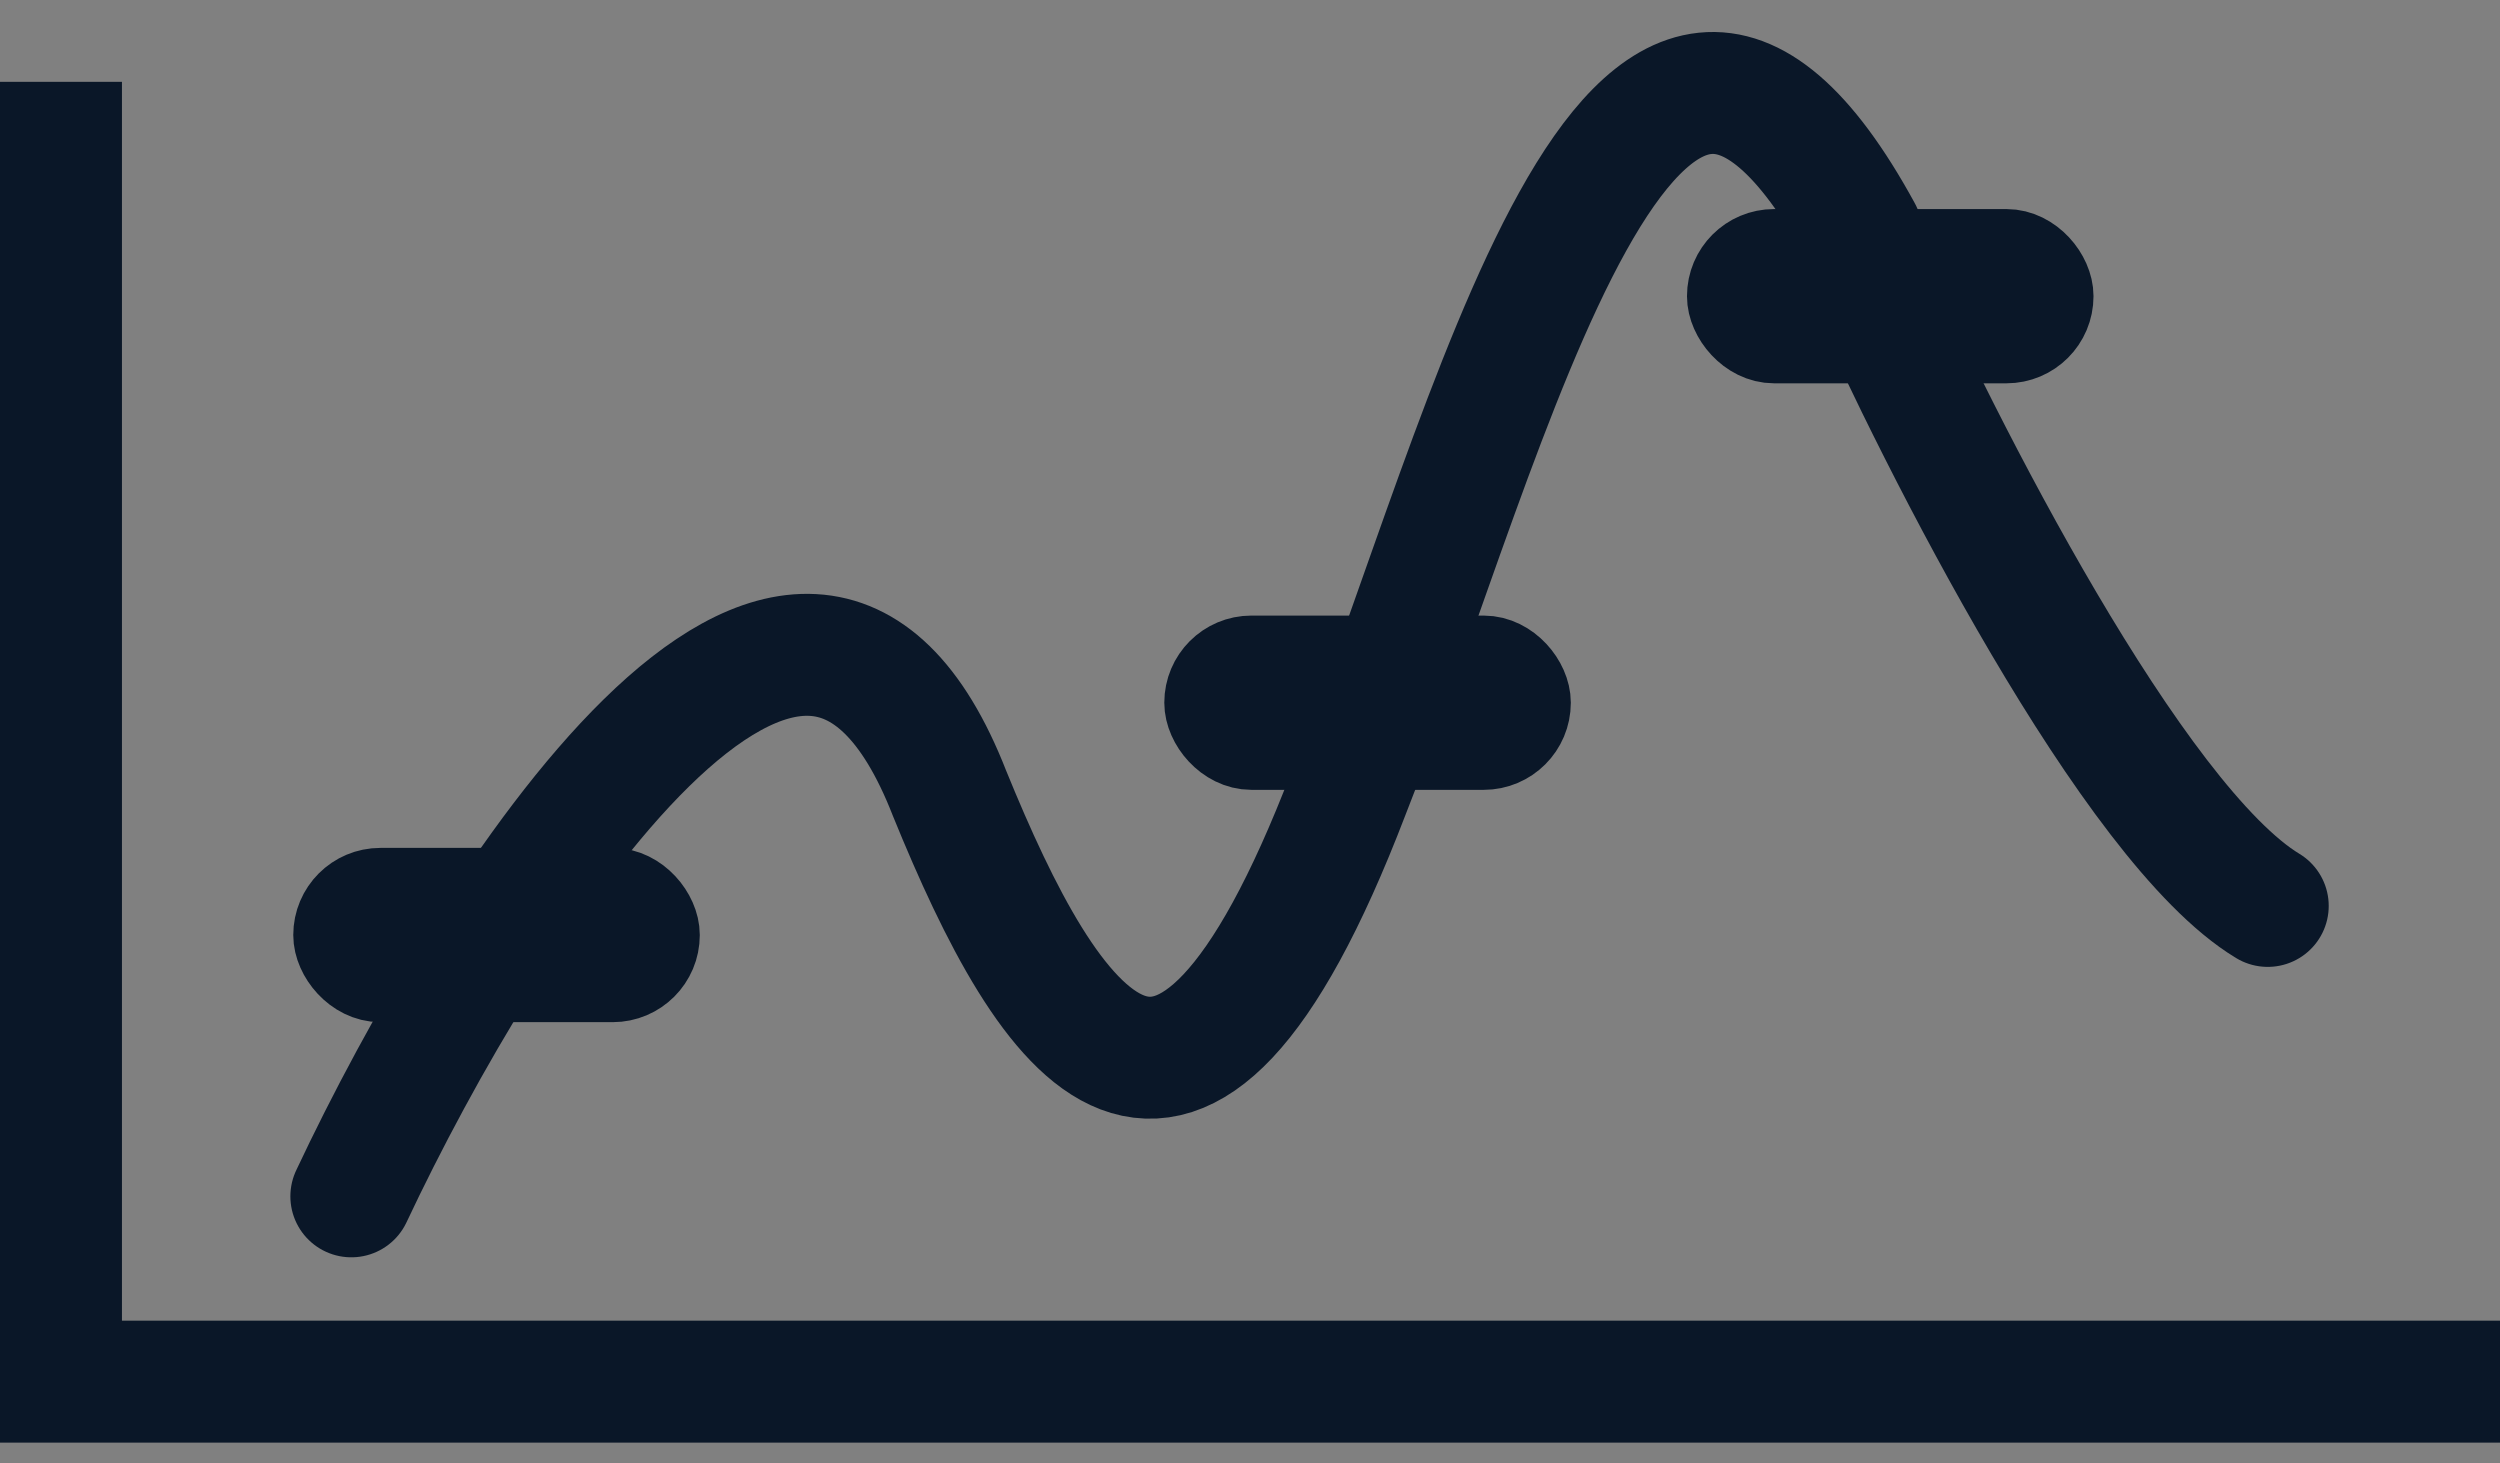
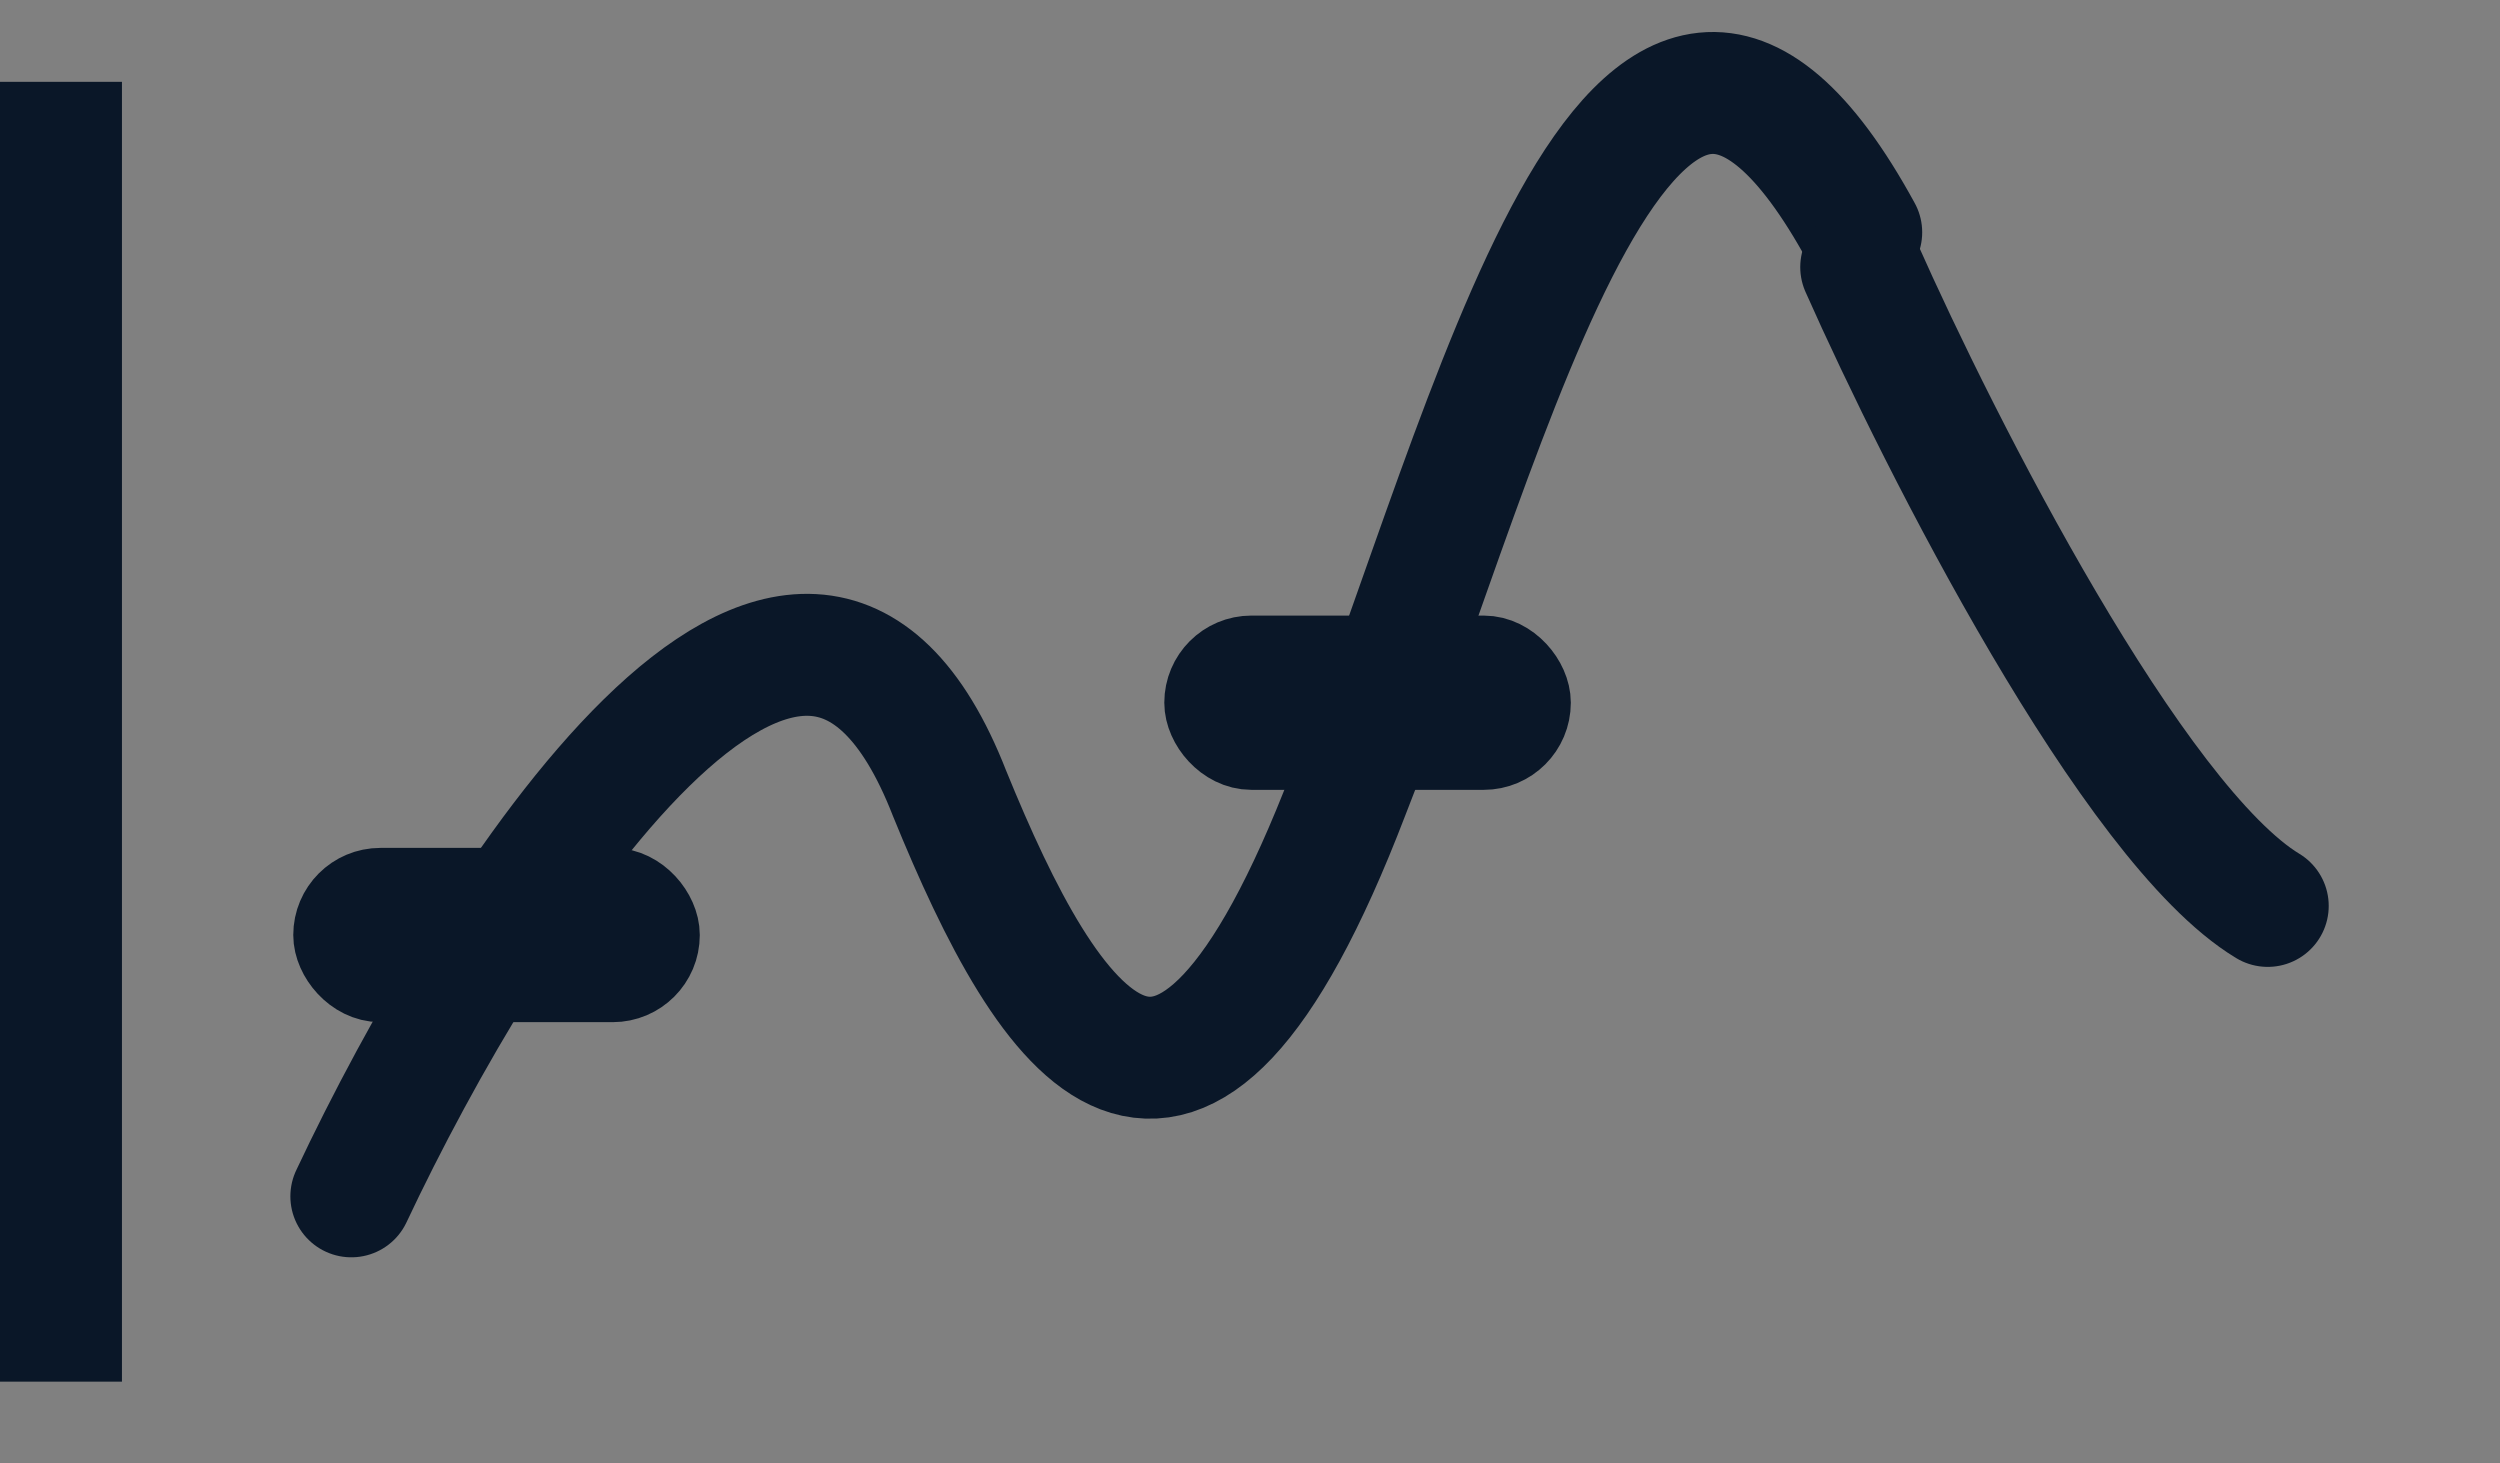
<svg xmlns="http://www.w3.org/2000/svg" width="41" height="24" viewBox="0 0 41 24" fill="none">
  <rect x="0" y="0" width="41" height="24" fill="#808080" stroke="none" />
  <path d="M5.762 19.62C8.02 14.822 13.144 6.783 15.573 13.012C17.208 17.024 19.311 20.328 22.114 13.012C24.45 7.113 26.786 -3.033 30.524 3.81" stroke="#0A1728" stroke-width="2" stroke-linecap="round" />
  <path d="M30.524 4.381C31.827 7.317 34.984 13.524 37.191 14.857" stroke="#0A1728" stroke-width="2" stroke-linecap="round" />
-   <path d="M1 1.342V22.659H41" stroke="#0A1728" stroke-width="2" />
+   <path d="M1 1.342V22.659" stroke="#0A1728" stroke-width="2" />
  <rect x="5.524" y="14.62" width="5.238" height="1.429" rx="0.714" fill="#FCFDFB" stroke="#0A1728" stroke-width="1.429" />
  <rect x="19.809" y="10.81" width="5.238" height="1.429" rx="0.714" fill="#FCFDFB" stroke="#0A1728" stroke-width="1.429" />
-   <rect x="28.381" y="4.143" width="5.238" height="1.429" rx="0.714" fill="#FCFDFB" stroke="#0A1728" stroke-width="1.429" />
</svg>